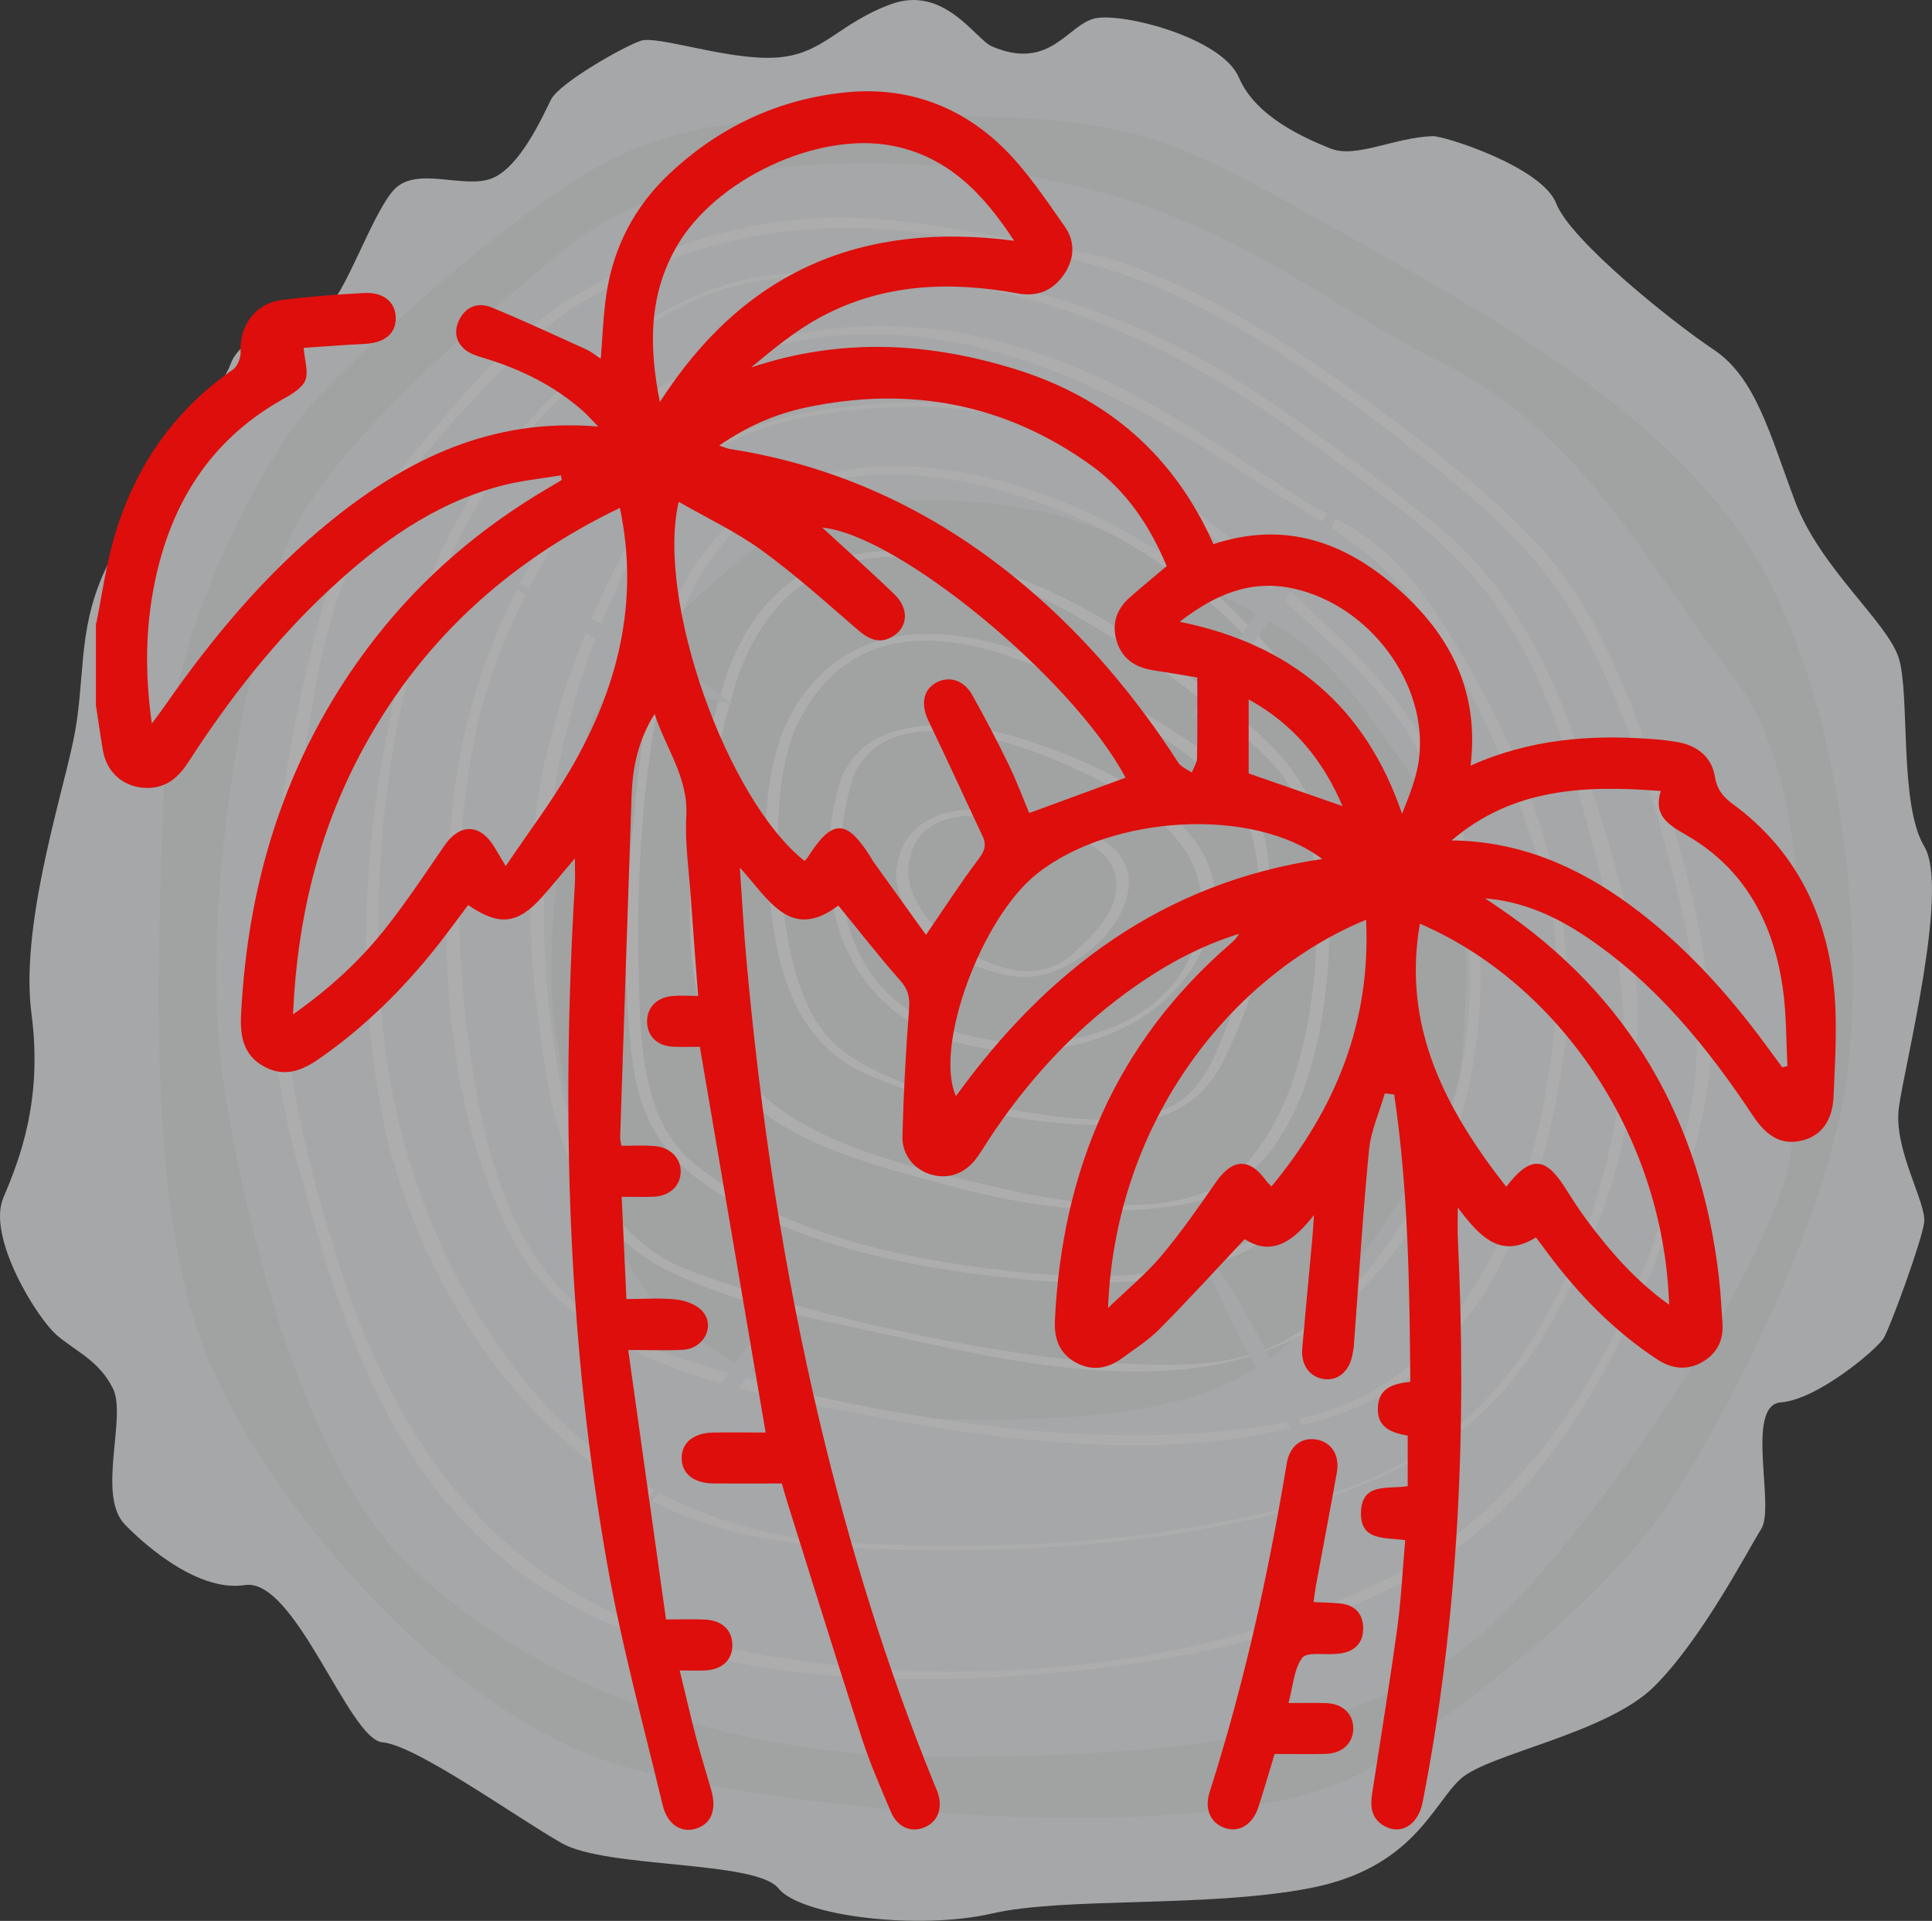
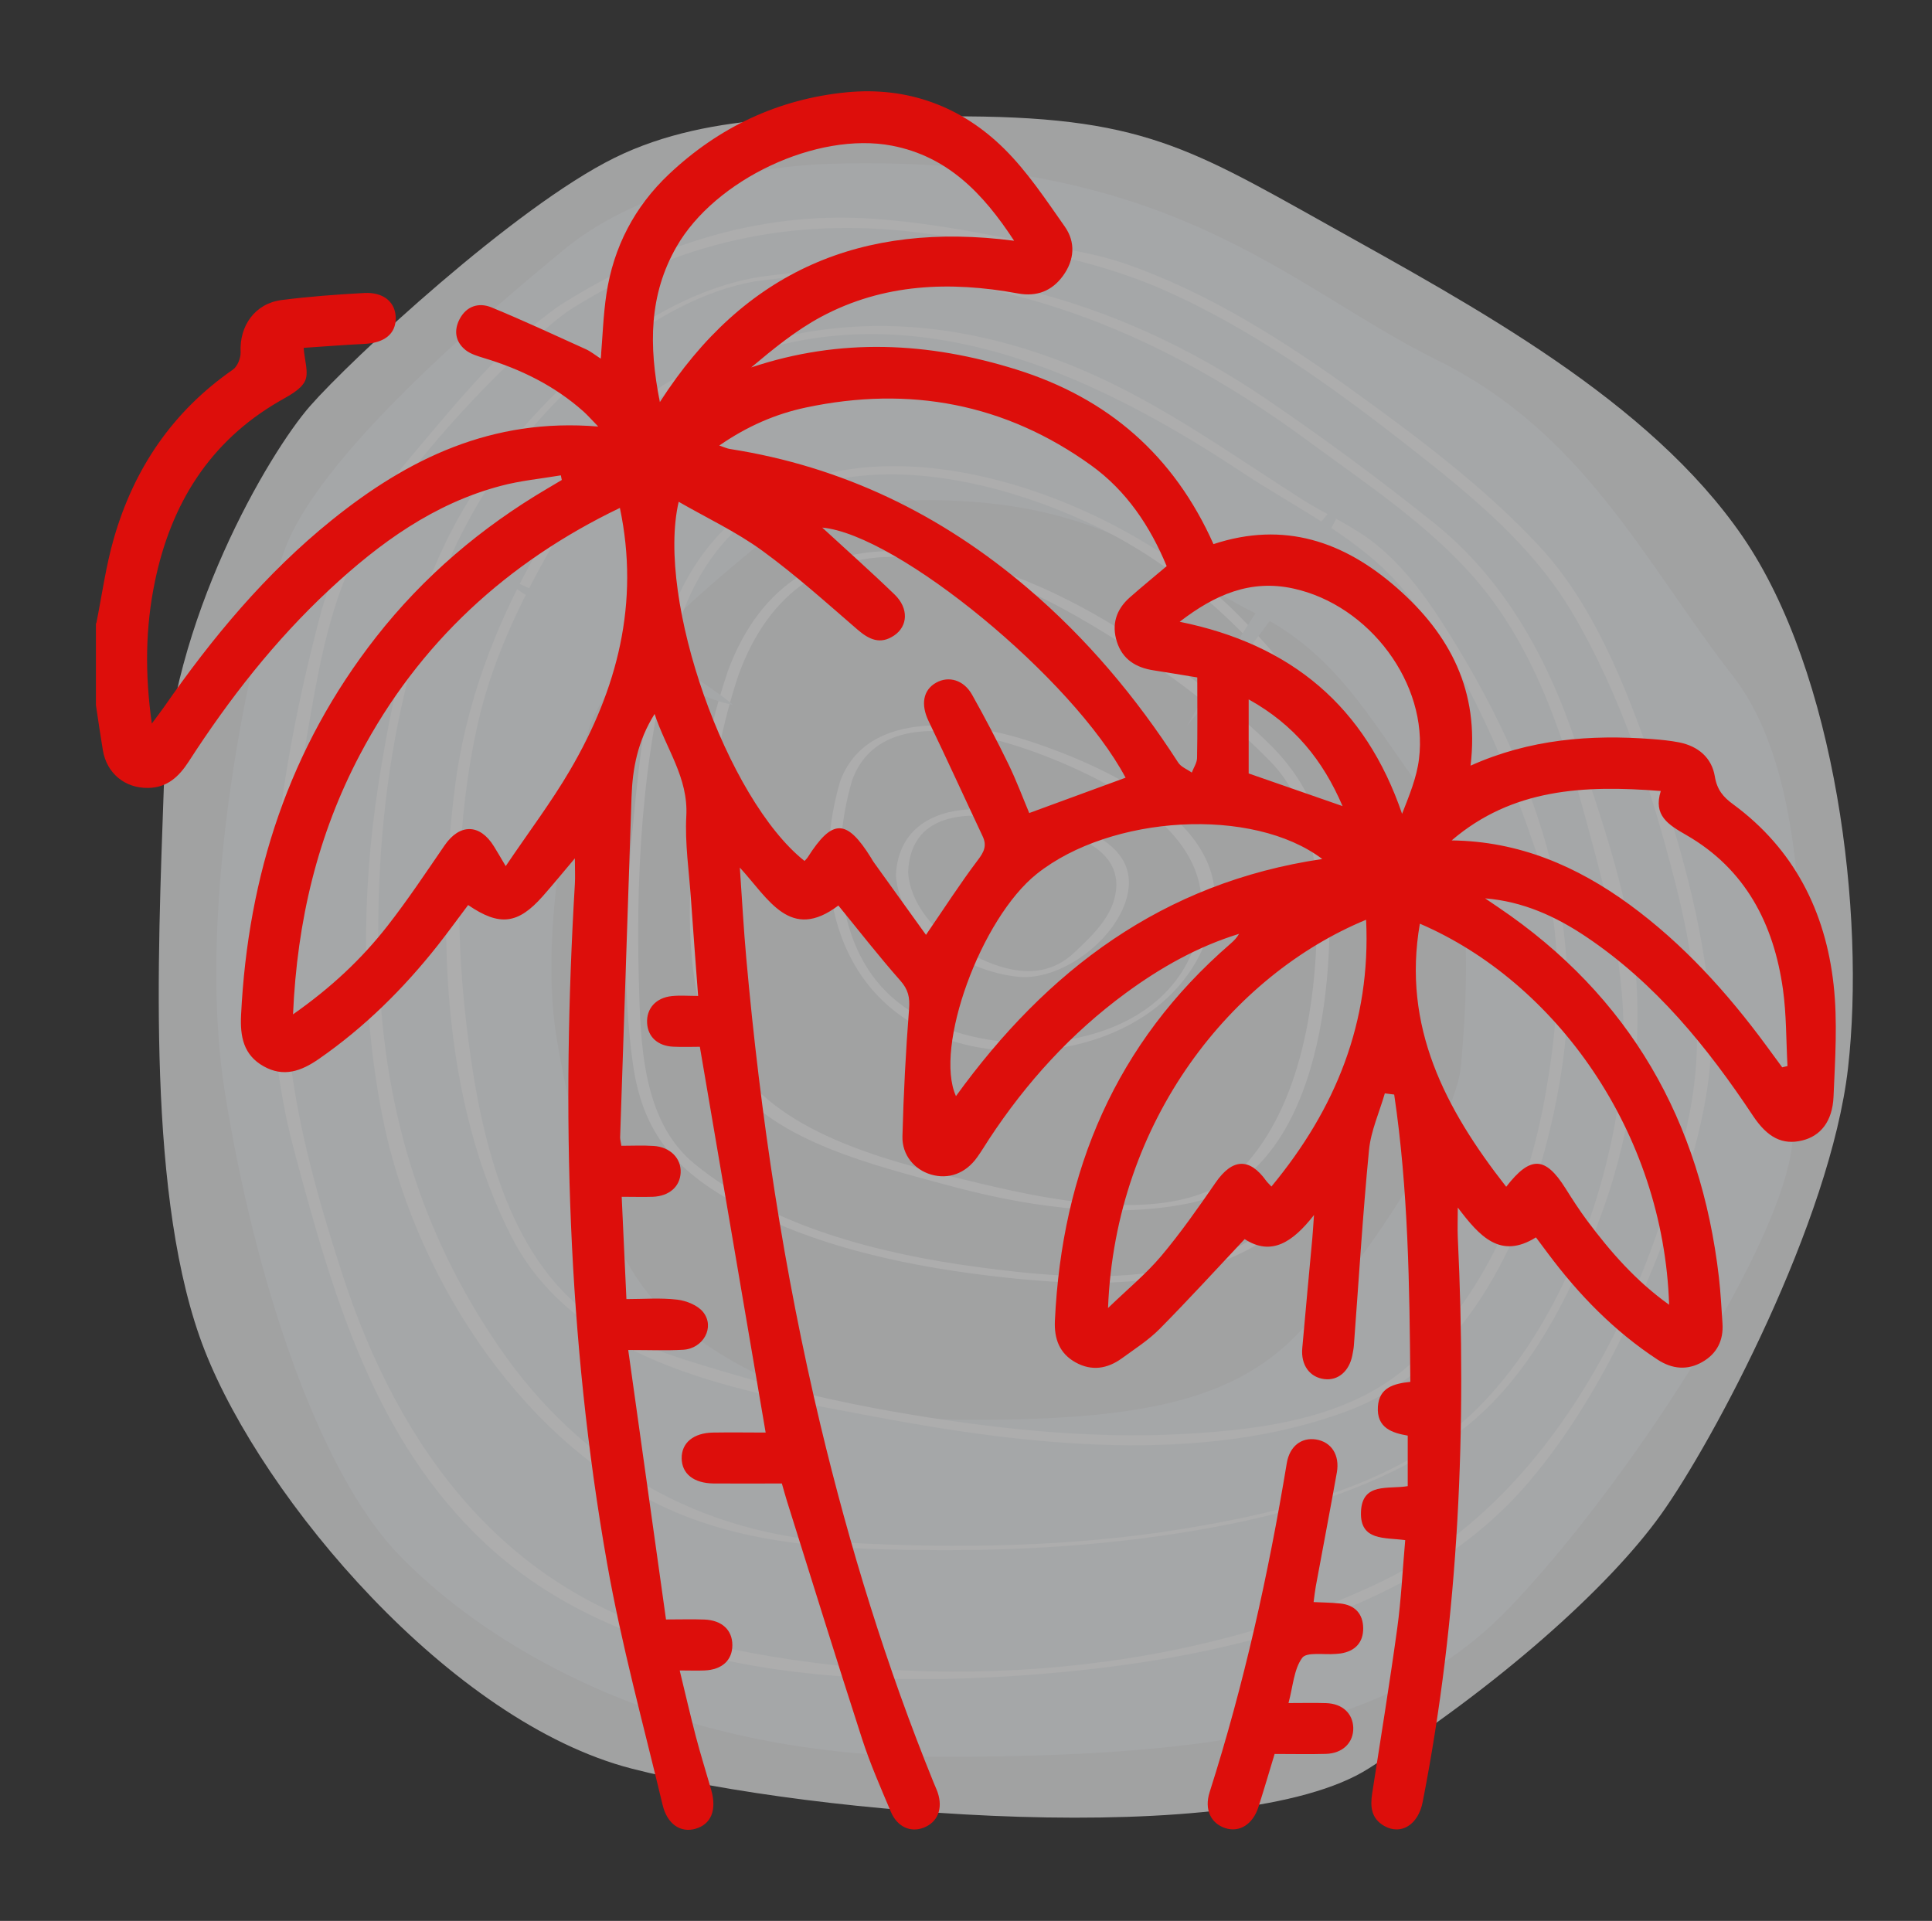
<svg xmlns="http://www.w3.org/2000/svg" id="Layer_2" data-name="Layer 2" viewBox="0 0 245.47 244.08">
  <rect x="0" y="0" width="245.47" height="244.08" fill="#333333" stroke="none" />
  <defs>
    <style>
      .cls-1 {
        fill: #fff;
      }

      .cls-2 {
        fill: #dd0e0b;
      }

      .cls-3 {
        fill: #f2f5f7;
      }

      .cls-4 {
        fill: #ebeced;
      }

      .cls-5 {
        opacity: .6;
      }
    </style>
  </defs>
  <g id="Layer_1-2" data-name="Layer 1">
    <g>
      <g class="cls-5">
-         <path class="cls-3" d="m126.02,5.89c-2.07-.89-6.07-7.85-12.84-5.35-6.78,2.5-8.56,6.42-14.63,6.78-6.07.36-14.99-2.85-17.13-2.14s-10.35,5.35-11.42,7.49c-1.07,2.14-3.92,8.56-7.49,9.99-3.57,1.43-9.63-1.66-12.49,1.49-2.85,3.15-6.42,14.02-8.56,14.83s-10.7,3.24-12.13,7.2c-1.43,3.96-12.49,18.59-16.06,26.43-3.57,7.85-2.32,13.91-4.01,21.76-1.69,7.85-6.69,23.59-5.26,34.45,1.43,10.86-1.43,18.35-3.57,23.35s4.28,15.34,6.78,17.48c2.5,2.14,5.35,3.21,7.14,6.78,1.78,3.57-2.05,13.48,1.46,17.22,1.58,1.68,8.91,8.76,15.3,7.76,6.39-1,13.2,19.62,17.48,19.98,4.28.36,17.13,9.63,22.83,12.84,5.71,3.21,24.62,2.15,27.47,5.71,2.85,3.56,17.84,5.35,27.12,3.21,9.28-2.14,27.12-.7,40.32-3.21,13.2-2.5,15.7-10.71,19.27-13.92,3.57-3.21,18.55-5.71,24.62-11.77,6.07-6.07,11.77-17.13,13.56-19.98,1.78-2.85-2.11-15.74,2.51-16.08,4.62-.34,12.23-6.76,13.06-8.19.84-1.43,4.76-12.13,5.12-14.63s-3.93-9.28-3.21-14.63c.71-5.35,6.46-27.83,3.23-33.18-3.23-5.35-1.8-19.27-3.23-23.9s-9.99-11.42-13.2-19.98-4.99-15.7-10.35-19.27-18.2-13.91-19.98-18.55c-1.78-4.64-14.23-8.61-15.7-8.56-4.93.17-9.77,2.87-12.99,1.57-3.22-1.3-9.49-3.99-11.63-9.02-2.14-5.03-14.63-8.24-18.2-7.53-3.57.71-5.71,6.78-13.2,3.57Z" />
        <path class="cls-4" d="m118.15,14.8c-12.17.17-27.49-.98-40.12,5.28-12.63,6.25-33.44,25.58-38.64,31.52-5.2,5.94-17.83,27.29-18.58,48.57-.74,21.27-2.23,52.48,5.2,71.43,7.43,18.95,31.21,47.18,54.24,53.13,23.03,5.94,77.27,10.4,93.62,0,16.35-10.4,30.46-22.92,37.15-32.27,6.69-9.34,21.55-37.26,23.78-56.74,2.23-19.48-1.49-50.16-13.37-67.51-11.89-17.35-34.18-29.27-52.75-39.66-18.58-10.39-24.58-14.11-50.52-13.74Z" />
        <path class="cls-3" d="m105.55,20.81c-8.14.24-23.69,2.48-33.92,10.93-10.23,8.45-31.23,26.19-35.53,38.31-4.31,12.13-11.31,44.97-7.54,68.66,3.77,23.69,11.84,48.16,22.07,58.8,10.23,10.65,32.84,25.72,68.91,25.72s57.61-3.77,72.14-18.84c14.54-15.07,34.99-46.18,36.07-59.43,1.08-13.25,3.77-44.48-7.54-59.01-11.31-14.54-18.84-30.93-37.69-40.23-18.84-9.3-33.56-26.17-76.99-24.91Z" />
        <path class="cls-4" d="m115.11,63.6c-4.7.14-13.67,1.43-19.57,6.31-5.9,4.88-18.02,15.11-20.51,22.11-2.49,7-6.53,25.95-4.35,39.62,2.18,13.67,6.84,27.79,12.74,33.94,5.9,6.14,18.95,14.84,39.77,14.84s33.25-2.17,41.64-10.88c8.39-8.7,20.2-26.65,20.82-34.3.62-7.65,2.17-25.67-4.35-34.06-6.52-8.39-10.87-17.85-21.75-23.22-10.87-5.37-19.37-15.1-44.43-14.38Z" />
        <g>
          <path class="cls-1" d="m71.27,38.71c-6.96,4.77-12.81,11.91-18.19,18.29-5.38,6.37-10.19,12.92-12.35,21.04-5.73,21.48-9.17,46.45-3.34,68.22,4.88,18.22,10.14,36.76,24.43,50.01,18.84,17.48,49.09,18.48,73.21,16.19,20.85-1.97,45.2-7.55,59.3-24.25,7.76-9.19,13.23-20.44,17.45-31.62,3.3-8.74,6.28-18.59,5.55-28.03-.86-11.04-3.99-21.93-7.64-32.34-3.26-9.29-7.3-19.48-14.1-26.8-6.88-7.4-15.24-13.69-23.4-19.58-9.04-6.53-18.8-12.76-29.41-16.39-4.45-1.52-9.25-2.04-13.85-2.97-6.16-1.24-12.32-2.34-18.61-2.72-14.08-.84-27.23,3.47-39.04,10.95-.89.56.39,1.13,1.03.72,13.7-8.68,28.36-11.91,44.4-9.88,10.25,1.3,21.41,3.04,30.91,7.19,11.4,4.98,21.81,12.51,31.55,20.14,7.76,6.08,15.54,12.42,20.61,21,6.16,10.42,10.03,22.42,13.02,34.09,2.56,9.99,3.87,19.63,1.81,29.81-4.63,22.93-17.3,48.75-39.16,59.23-26.16,12.53-60.02,14.37-87.87,7.29-23.55-5.98-36.94-24.35-44.1-46.43-3.31-10.21-6.28-20.77-7.03-31.5-.89-12.66.57-25.53,2.74-37.99,1.55-8.92,3.13-17.98,8.16-25.66,5.82-8.89,13.38-17.02,21.19-24.2,1.2-1.1,2.44-2.17,3.78-3.09.87-.6-.4-1.15-1.03-.72Z" />
          <path class="cls-1" d="m96.2,35.24c-14.29,2.47-27.75,15.12-35.49,26.57-7.49,11.07-10.61,24.84-12.63,37.86-2.15,13.86-2.21,28.22.47,42,3.82,19.67,16.99,40.75,35.39,49.62,10.95,5.27,23.33,5.62,35.24,5.68,12.42.06,24.89-.87,37.08-3.31,9.46-1.9,18.85-4.99,27.01-10.22,9.41-6.02,14.93-16.17,19.07-26.25,4.4-10.72,6.54-22.72,5.42-34.28-.93-9.56-4.59-19.79-7.65-28.86-3.58-10.6-9.06-20.5-17.89-27.58-6.85-5.5-14.05-10.81-21.31-15.75-19.36-13.17-41.23-18.79-64.51-15.52-.36.05-1.69.72-.68.58,26.48-3.72,49.41,4.71,70.46,20.24,8.34,6.15,17.49,12.07,23.63,20.53,6.79,9.36,9.94,20.92,12.86,31.94,2.9,10.9,4.65,20.45,2.93,31.8-2.05,13.53-8.01,28.77-17.8,38.58-9.64,9.66-24.38,13.25-37.37,15.38-14.19,2.33-28.82,2.55-43.15,1.76-18.43-1.02-33.46-9.71-43.84-24.8-10.28-14.95-14.91-31.21-15.34-49.29-.49-20.64,3.19-44.22,14.95-61.6,6.96-10.29,20.02-22.34,32.85-24.56.6-.1,1.4-.71.3-.52Z" />
          <path class="cls-1" d="m84.49,48.79c-7.14,4.69-12.16,14.11-16.24,21.29-5.34,9.4-9.14,19.42-10.48,30.17-2.3,18.52-1.4,40.11,7.26,56.98,8.44,16.43,29.71,19.69,46.19,22.8,19.09,3.6,41.5,6.23,60.13-.8,17.24-6.51,24.85-27.58,27.21-44.28,2.84-20.08-4.59-39.1-15.34-55.86-2.45-3.83-5.44-7.75-9.12-10.48-2.72-2.02-5.86-3.37-8.72-5.19-7.24-4.62-14.21-9.54-21.83-13.54-19.01-9.98-40.03-12.1-59.07-1.06-.91.53.43.87.99.55,25.01-14.49,50.38-3.92,72.35,10.65,7.06,4.68,15.05,8.37,20.51,14.94,8.23,9.9,13.45,22.99,17.46,35.11,3.17,9.57,2.17,20.67.31,30.38-2.29,11.96-7.44,23.75-16.28,32.3-7.67,7.41-19.18,8.89-29.36,9.46-12.33.68-24.82-.72-36.95-2.84-7.31-1.28-14.54-2.99-21.65-5.11-6.06-1.8-12.62-3.74-17.64-7.71-10.45-8.26-13.49-23.93-14.96-36.38-1.48-12.58-1.33-25.96,1.48-38.36,2.06-9.1,6.52-17.69,11.3-25.63,3.46-5.75,7.68-13.05,13.42-16.82.88-.58-.44-.9-.99-.55Z" />
-           <path class="cls-1" d="m82.8,63.83c-6.02,9.83-10.54,20.54-13.3,31.73-3.28,13.33-2.34,27.58-.09,41.01,1.65,9.86,5.46,19.64,14.72,24.51,8.85,4.66,20.14,6.64,29.8,8.78,17.88,3.96,41.57,9.15,56.87-4.01,16.27-14,19.99-37.71,15.67-57.66-2.67-12.3-9.45-20.76-18.37-29.15-9.48-8.92-19.4-17.87-31.12-23.75-9.92-4.97-21.77-4.77-32.51-3.16-8.31,1.24-16.84,4.49-21.67,11.7-.07.11,1.28.07,1.53-.29,5.12-7.63,13.96-10.22,22.68-11.29,8-.98,16.8-.88,24.45,1.8,12.59,4.41,23.26,14.46,32.88,23.34,4.88,4.5,9.91,8.9,13.67,14.41,3.72,5.45,5.85,11.87,7.23,18.26,2.34,10.81,2.1,22.18-1.35,32.7-3.58,10.93-10.4,21.86-20.64,27.57-6.31,3.52-14.31,3.24-21.31,2.9-6.96-.34-13.89-1.43-20.73-2.71-11.29-2.11-22.57-5.02-33.36-8.98-10.86-3.99-14.95-14.89-16.9-25.39-4.75-25.58-.21-50.46,13.36-72.62.08-.13-1.3-.08-1.53.29Z" />
          <path class="cls-1" d="m84.93,78.78c-2.71,8.36-3.67,17.4-4.51,26.1-.96,10-1.41,20.29-.01,30.27,1.16,8.32,4.93,13.1,12.19,17.27,10.56,6.07,23.4,8.67,35.38,9.94,9.95,1.06,20.69,1.31,29.86-3.2,8.2-4.03,13.86-11.98,17.33-20.19,9.3-21.98-2.31-45.3-18.07-61.06-18.26-18.25-60.73-31.15-72.16.87-.16.46,1.37.26,1.54-.22,8.48-23.77,34.42-20.6,53.1-11.52,20.17,9.8,38.91,34.42,37.51,57.6-.61,10.15-4.96,20.23-11.78,27.71-10.57,11.59-27.08,10.56-41.33,8.62-12.21-1.66-26.02-5.11-35.75-13.09-6.74-5.53-6.85-15.58-7.07-23.58-.41-14.85.69-31.51,5.32-45.76.15-.47-1.39-.26-1.54.22Z" />
          <path class="cls-1" d="m92.45,85.37c-2.84,8.35-4.22,17.24-4.68,26.02-.47,8.78.15,18.71,5.38,26.11,5.37,7.59,18.43,10.69,26.79,12.98,9.89,2.71,20.76,4.46,30.94,2.46,16.76-3.3,18.85-28.2,17.83-41.7-.54-7.1-2.77-12.28-7.85-17.12-5.65-5.39-12.03-10.07-18.65-14.2-16.4-10.23-41.13-17.95-49.77,5.44-.31.83,1.25.8,1.48.17,3.8-10.28,11.42-15.81,22.48-14.61,9.51,1.03,18.56,6.03,26.48,11.08,6.6,4.21,12.97,9.1,18.46,14.69,5.91,6.01,6.24,15.11,5.92,23.08-.39,9.53-2.47,20.94-9.05,28.25-7.82,8.68-26.28,4.17-35.9,1.82-9.97-2.44-24.01-6.01-29.38-15.59-5.16-9.2-4.1-21.75-2.8-31.79.74-5.72,1.93-11.46,3.78-16.93.29-.84-1.26-.81-1.48-.17Z" />
-           <path class="cls-1" d="m99.56,92.71c-3.05,7.52-2.5,17-1.35,24.83,1.24,8.46,4.28,15.79,12.44,19.2,8.93,3.72,18.91,6.05,28.59,6.21,6.91.11,12.9-1.59,16.12-7.99,4.53-9.01,8.09-21.4,4.52-31.28-2.31-6.41-11.42-11.14-16.84-14.47-12.34-7.57-31.59-14.94-41.59-.06-.75,1.12-1.32,2.35-1.89,3.57-.17.36,1.33.2,1.54-.24,9.25-19.85,31.78-8.71,45.04.21,4.83,3.25,10.53,6.8,12.58,12.48,3.12,8.64-.46,19.65-3.84,27.7-2.02,4.8-4.15,7.79-9.56,8.9-4.61.95-9.55.35-14.15-.34-7.57-1.13-17.91-3.15-24.16-7.96-5.64-4.34-7.01-13.42-7.71-19.98-.71-6.74-.8-14.62,1.79-21.01.16-.39-1.36-.21-1.54.24Z" />
          <path class="cls-1" d="m106.69,99.47c-3.82,13.26-.23,28.05,13.97,32.7,12.95,4.24,30.83-1.25,33.5-16.07,2.12-11.79-14.43-18.98-23.19-21.87-7.62-2.51-20.87-4.51-24.29,5.23-.18.51,1.37.31,1.55-.2,3.85-10.98,20.4-5.15,27.79-1.86,7.66,3.42,17.59,9.31,16.59,18.9-1.84,17.7-27.22,20.2-38.68,10.92-8.04-6.51-8.33-18.82-5.7-27.95.15-.54-1.4-.31-1.55.2Z" />
          <path class="cls-1" d="m113.83,111.23c.47,7.25,9.04,12.27,15.57,12.89,5.85.55,13.34-5.45,13.99-11.25.89-7.89-12.55-9.62-18.17-10-5.85-.39-11.11,1.94-11.39,8.36,0,.24,1.53.04,1.55-.42.36-8.16,8.59-7.79,14.75-6.41,5.01,1.12,13.22,3.08,11.47,9.77-.72,2.77-3.14,5.02-5.14,6.9-3.81,3.57-8.51,2.48-12.63.4-4-2.02-8.14-5.95-8.45-10.65-.02-.28-1.58-.01-1.55.42Z" />
        </g>
        <g>
          <path class="cls-3" d="m171.12,62.65s-7.11,6.5-20.27,29.53c0,0,17.89-21.14,20.27-29.53Z" />
-           <path class="cls-3" d="m101.26,163.45s-7.11,6.5-20.27,29.53c0,0,17.89-21.14,20.27-29.53Z" />
-           <path class="cls-3" d="m152.58,158.7s2.49,9.31,16.86,31.6c0,0-10.51-25.62-16.86-31.6Z" />
          <path class="cls-3" d="m93.14,89.57s-7.16-6.45-31.35-17.32c0,0,22.77,15.76,31.35,17.32Z" />
        </g>
      </g>
      <g>
        <path class="cls-2" d="m12.24,79.18c.72-3.59,1.21-7.24,2.22-10.75,2.55-8.88,7.47-16.15,15.14-21.47.57-.4,1-1.47.97-2.2-.17-3.36,1.83-6.19,5.18-6.63,3.49-.45,7.02-.71,10.54-.9,2.48-.13,3.99,1.2,3.99,3.21,0,2-1.45,3.14-3.99,3.26-2.65.13-5.29.34-7.71.5.11,1.58.68,3.16.17,4.22-.55,1.12-2.05,1.86-3.26,2.56-8.89,5.15-13.77,13.08-15.81,22.92-1.21,5.82-1.28,11.71-.39,18.04.66-.89,1.12-1.49,1.55-2.1,6.11-8.8,12.93-16.99,21.3-23.74,9.7-7.82,20.37-13.03,33.87-11.9-.88-.9-1.35-1.45-1.89-1.93-3.68-3.27-7.97-5.37-12.65-6.78-.81-.25-1.7-.51-2.34-1.03-1.27-1.03-1.49-2.46-.74-3.9.87-1.68,2.45-2.16,4.06-1.5,4.04,1.66,8,3.51,11.98,5.31.64.29,1.19.75,1.9,1.2.24-2.85.32-5.56.72-8.21.9-5.97,3.58-11.11,7.96-15.24,6.33-5.97,13.88-9.54,22.53-10.39,7.74-.76,14.59,1.76,20.08,7.2,2.93,2.91,5.27,6.45,7.66,9.85,1.41,2,1.24,4.27-.23,6.28-1.4,1.92-3.33,2.66-5.69,2.23-8.64-1.59-17.12-1.27-25.02,2.96-3.19,1.71-6.05,4.05-8.9,6.44,11.36-3.8,22.54-3.23,33.72.27,11.58,3.63,19.97,10.86,25.02,22.18,8.94-2.95,16.56-.37,23.34,5.59,6.73,5.91,10.47,13.1,9.32,22.56,7.54-3.38,15.23-3.97,23.07-3.38,1.15.09,2.3.2,3.43.42,2.41.48,4.15,1.94,4.54,4.34.28,1.68,1.05,2.6,2.34,3.54,7.72,5.68,11.72,13.6,12.75,22.92.52,4.69.19,9.49-.01,14.23-.14,3.16-1.67,4.99-3.96,5.55-2.51.62-4.42-.35-6.26-3.11-5.82-8.77-12.39-16.85-21.23-22.78-3.86-2.59-8.02-4.48-12.82-4.87.56.38,1.12.76,1.68,1.14,16.7,11.28,25.74,27.15,28.03,47.04.22,1.93.32,3.88.45,5.82.15,2.14-.69,3.84-2.54,4.9-1.92,1.11-3.86.92-5.71-.29-5.49-3.6-10-8.23-13.91-13.47-.47-.63-.94-1.26-1.54-2.06-4.53,2.83-7.16-.13-9.93-3.79,0,1.59-.05,2.69,0,3.79,1.15,24.08.18,48.02-4.46,71.74-.56,2.89-2.74,4.26-4.88,3.05-1.66-.94-1.8-2.45-1.54-4.13,1.08-6.98,2.22-13.95,3.18-20.94.51-3.69.68-7.43,1.02-11.25-2.55-.36-5.77.15-5.62-3.6.15-3.77,3.45-2.84,5.94-3.26v-6.42c-1.93-.34-3.98-.94-3.79-3.7.17-2.39,1.98-2.91,4.12-3.13-.1-12.27-.26-24.45-2.05-36.51-.4-.05-.79-.1-1.19-.15-.69,2.4-1.77,4.76-2.01,7.2-.8,8.25-1.3,16.54-1.92,24.81-.03.43-.12.86-.2,1.28-.4,2.03-1.81,3.23-3.54,3.02-1.86-.22-3.01-1.77-2.82-3.92.41-4.67.85-9.34,1.28-14.01.07-.76.11-1.53.21-2.92-2.68,3.43-5.4,5.27-8.81,3.06-3.69,3.93-7.18,7.75-10.82,11.43-1.41,1.42-3.14,2.52-4.77,3.71-1.84,1.34-3.84,1.66-5.88.53-2.05-1.13-2.74-2.98-2.64-5.28.89-19.05,7.72-35.31,22.33-47.94.4-.35.78-.73,1.07-1.24-5.27,1.62-9.99,4.29-14.4,7.53-6.93,5.09-12.63,11.35-17.35,18.53-.51.78-.99,1.59-1.54,2.35-1.46,2.04-3.62,2.83-5.86,2.17-2.09-.62-3.68-2.46-3.62-4.85.14-5.39.42-10.79.84-16.16.12-1.49-.1-2.49-1.11-3.63-2.71-3.07-5.23-6.31-7.87-9.54-6.12,4.62-8.83-.79-12.52-4.82.29,4.2.49,7.87.82,11.53,1.79,19.99,4.76,39.79,9.43,59.32,3.71,15.51,8.39,30.7,14.4,45.48.16.4.35.79.49,1.2.69,2.05,0,3.78-1.79,4.47-1.66.64-3.35-.1-4.16-2.02-1.29-3.05-2.63-6.1-3.65-9.24-3.26-10.07-6.39-20.18-9.56-30.27-.21-.68-.4-1.37-.64-2.21-2.93,0-5.8.02-8.67,0-2.54-.03-4.04-1.24-4.06-3.2-.02-1.96,1.49-3.23,4-3.27,2.29-.04,4.58,0,6.67,0-2.78-16.33-5.54-32.49-8.36-49.02-.84,0-2.11.05-3.38-.01-1.97-.09-3.22-1.25-3.32-2.99-.11-1.84,1.1-3.23,3.13-3.44,1.05-.11,2.12-.02,3.35-.02-.32-4.28-.63-8.29-.91-12.3-.24-3.53-.78-7.07-.59-10.58.26-4.86-2.56-8.5-4.03-12.95-2.16,3.45-2.81,6.93-2.93,10.56-.48,14.42-.97,28.83-1.45,43.25,0,.27.08.55.16,1.06,1.39,0,2.74-.07,4.09.02,2.12.13,3.54,1.59,3.44,3.41-.09,1.77-1.46,2.97-3.53,3.05-1.21.04-2.42,0-3.96,0,.2,4.34.39,8.48.6,13,2.21,0,4.36-.18,6.45.07,1.17.14,2.6.71,3.29,1.57,1.54,1.91.04,4.65-2.53,4.8-2.14.12-4.29.03-6.98.03,1.62,11.55,3.19,22.79,4.8,34.24,1.89,0,3.38-.05,4.88.01,2.23.09,3.55,1.33,3.55,3.25,0,1.92-1.31,3.13-3.55,3.22-.92.04-1.85,0-3.14,0,.72,2.96,1.34,5.66,2.04,8.35.6,2.3,1.32,4.57,1.97,6.85.72,2.56-.02,4.35-2.02,4.92-1.85.53-3.57-.56-4.16-3.03-2.44-10.22-5.24-20.39-7.06-30.73-5.04-28.55-5.81-57.36-4.09-86.27.06-.97,0-1.95,0-3.28-1.51,1.78-2.76,3.32-4.08,4.81-3.15,3.57-5.49,3.85-9.48,1.12-1.28,1.7-2.54,3.44-3.86,5.12-4.36,5.52-9.31,10.42-15.11,14.44-2.22,1.54-4.47,2.37-7.03.92-2.55-1.44-2.98-3.78-2.85-6.49.87-17.77,6.12-33.96,17.17-48.06,6.03-7.69,13.35-13.91,21.76-18.86.61-.36,1.21-.72,1.82-1.08l-.12-.59c-2.54.43-5.12.67-7.6,1.33-8.52,2.24-15.44,7.27-21.77,13.16-6.95,6.47-12.76,13.9-17.9,21.86-1.24,1.92-2.73,3.34-5.17,3.37-2.96.04-5.26-1.86-5.75-4.8-.32-1.9-.59-3.81-.88-5.72,0-3.46,0-6.93,0-10.39Zm130.77,19.64c-6.7-12.62-28.98-30.91-38.54-31.78,2.97,2.74,6.15,5.56,9.2,8.51,1.8,1.74,1.7,4.02-.08,5.21-1.74,1.17-3.16.52-4.64-.76-3.97-3.43-7.89-6.96-12.12-10.04-3.26-2.37-6.96-4.11-10.6-6.2-2.9,12.52,6.12,37.81,15.99,45.64.13-.15.29-.29.4-.46,3.15-4.95,4.95-4.93,8.07.09.11.18.21.38.34.55,2.23,3.11,4.47,6.22,6.62,9.21,2.33-3.39,4.34-6.53,6.58-9.49.79-1.04,1.19-1.83.62-3.04-2.3-4.88-4.53-9.78-6.87-14.64-1-2.08-.72-3.94.97-4.88,1.6-.89,3.51-.34,4.56,1.54,1.62,2.89,3.16,5.82,4.61,8.8,1.02,2.1,1.84,4.3,2.65,6.23,4.22-1.55,8.23-3.02,12.24-4.49Zm-78.76,11.24c2.92-4.33,5.79-8.12,8.17-12.19,6.02-10.28,8.88-21.27,6.34-33.33-14.25,6.84-25.53,17.12-33.04,31.37-5.35,10.16-7.97,21.06-8.49,32.98,4.85-3.4,8.72-7.04,12.01-11.25,2.56-3.28,4.88-6.77,7.24-10.21,1.92-2.8,4.49-2.79,6.28.12.38.61.74,1.23,1.49,2.5Zm27.15-53.44c.69.23,1,.38,1.33.43,14.31,2.23,26.83,8.31,37.82,17.67,7.52,6.4,13.8,13.88,19.14,22.17.36.57,1.15.86,1.73,1.28.23-.61.66-1.23.67-1.85.07-3.37.03-6.75.03-10.24-2.15-.35-3.84-.64-5.54-.9-2.24-.34-3.95-1.38-4.67-3.62-.71-2.22-.09-4.13,1.65-5.66,1.51-1.33,3.06-2.6,4.67-3.96-2.1-5.08-5.11-9.57-9.57-12.79-10.94-7.89-23.13-10.15-36.26-7.37-3.86.82-7.45,2.37-11.01,4.83Zm82.17,60.25c-16.95,7-31.85,25.37-32.79,49.34,2.47-2.39,4.81-4.31,6.73-6.58,2.5-2.97,4.73-6.16,6.94-9.36,2.12-3.07,4.29-3.21,6.43-.22.16.22.37.4.66.72,8.18-9.88,12.65-20.9,12.03-33.89Zm38.5,48.92c-.71-21.97-14.43-41.01-31.67-48.42-2.27,13.08,3.22,23.53,10.97,33.43,3.09-3.99,4.97-3.86,7.52.18.88,1.4,1.78,2.8,2.77,4.13,2.97,3.98,6.22,7.69,10.41,10.68ZM128.84,30.58c-3.98-6.09-8.5-10.72-15.52-12.07-9.5-1.82-22.47,4.28-27.37,12.85-3.48,6.07-3.55,12.51-2.11,19.73,10.71-16.7,25.67-23,45-20.5Zm39.17,78.58c-8.84-6.69-26.86-5.62-36.28,1.88-7.11,5.67-13.08,22.03-10.27,28.24,11.55-15.96,26.21-27.13,46.55-30.13Zm58.43,26.46c.22-.05.45-.1.67-.16-.18-3.26-.13-6.55-.58-9.77-1.17-8.32-4.78-15.27-12.27-19.58-2.31-1.33-4.23-2.48-3.25-5.6-9.72-.77-18.86-.33-26.57,6.28,8.54.1,15.9,3.26,22.62,8.17,6.81,4.99,12.4,11.17,17.38,17.94.66.9,1.33,1.8,1.99,2.71Zm-76.54-56.61c14.18,2.88,23.58,10.77,28.24,24.4.91-2.32,1.86-4.6,2.15-6.97,1.19-9.53-6.27-19.54-15.97-21.66-5.43-1.18-9.94.76-14.43,4.22Zm8.75,9.86v9.41c4.02,1.4,7.84,2.73,11.93,4.15-2.49-5.81-6.13-10.34-11.93-13.56Z" />
        <path class="cls-2" d="m161.94,222.89c-.71,2.34-1.35,4.54-2.05,6.72-.71,2.21-2.41,3.26-4.19,2.69-1.85-.59-2.72-2.36-2.01-4.58,4.36-13.67,7.46-27.64,9.8-41.79.36-2.17,1.86-3.31,3.72-3.02,1.95.31,3.04,1.98,2.64,4.21-.86,4.82-1.78,9.62-2.67,14.44-.11.62-.18,1.25-.28,2.01,1.25.06,2.32.07,3.38.18,1.87.19,2.9,1.32,2.92,3.13.02,1.82-1.02,2.93-2.86,3.22-.21.03-.43.04-.64.06-1.47.13-3.68-.28-4.25.5-1.06,1.45-1.16,3.6-1.74,5.74,1.8,0,3.3-.04,4.79.01,2.06.07,3.38,1.31,3.44,3.12.05,1.88-1.33,3.27-3.47,3.33-2.08.06-4.17.01-6.52.01Z" />
      </g>
    </g>
  </g>
</svg>